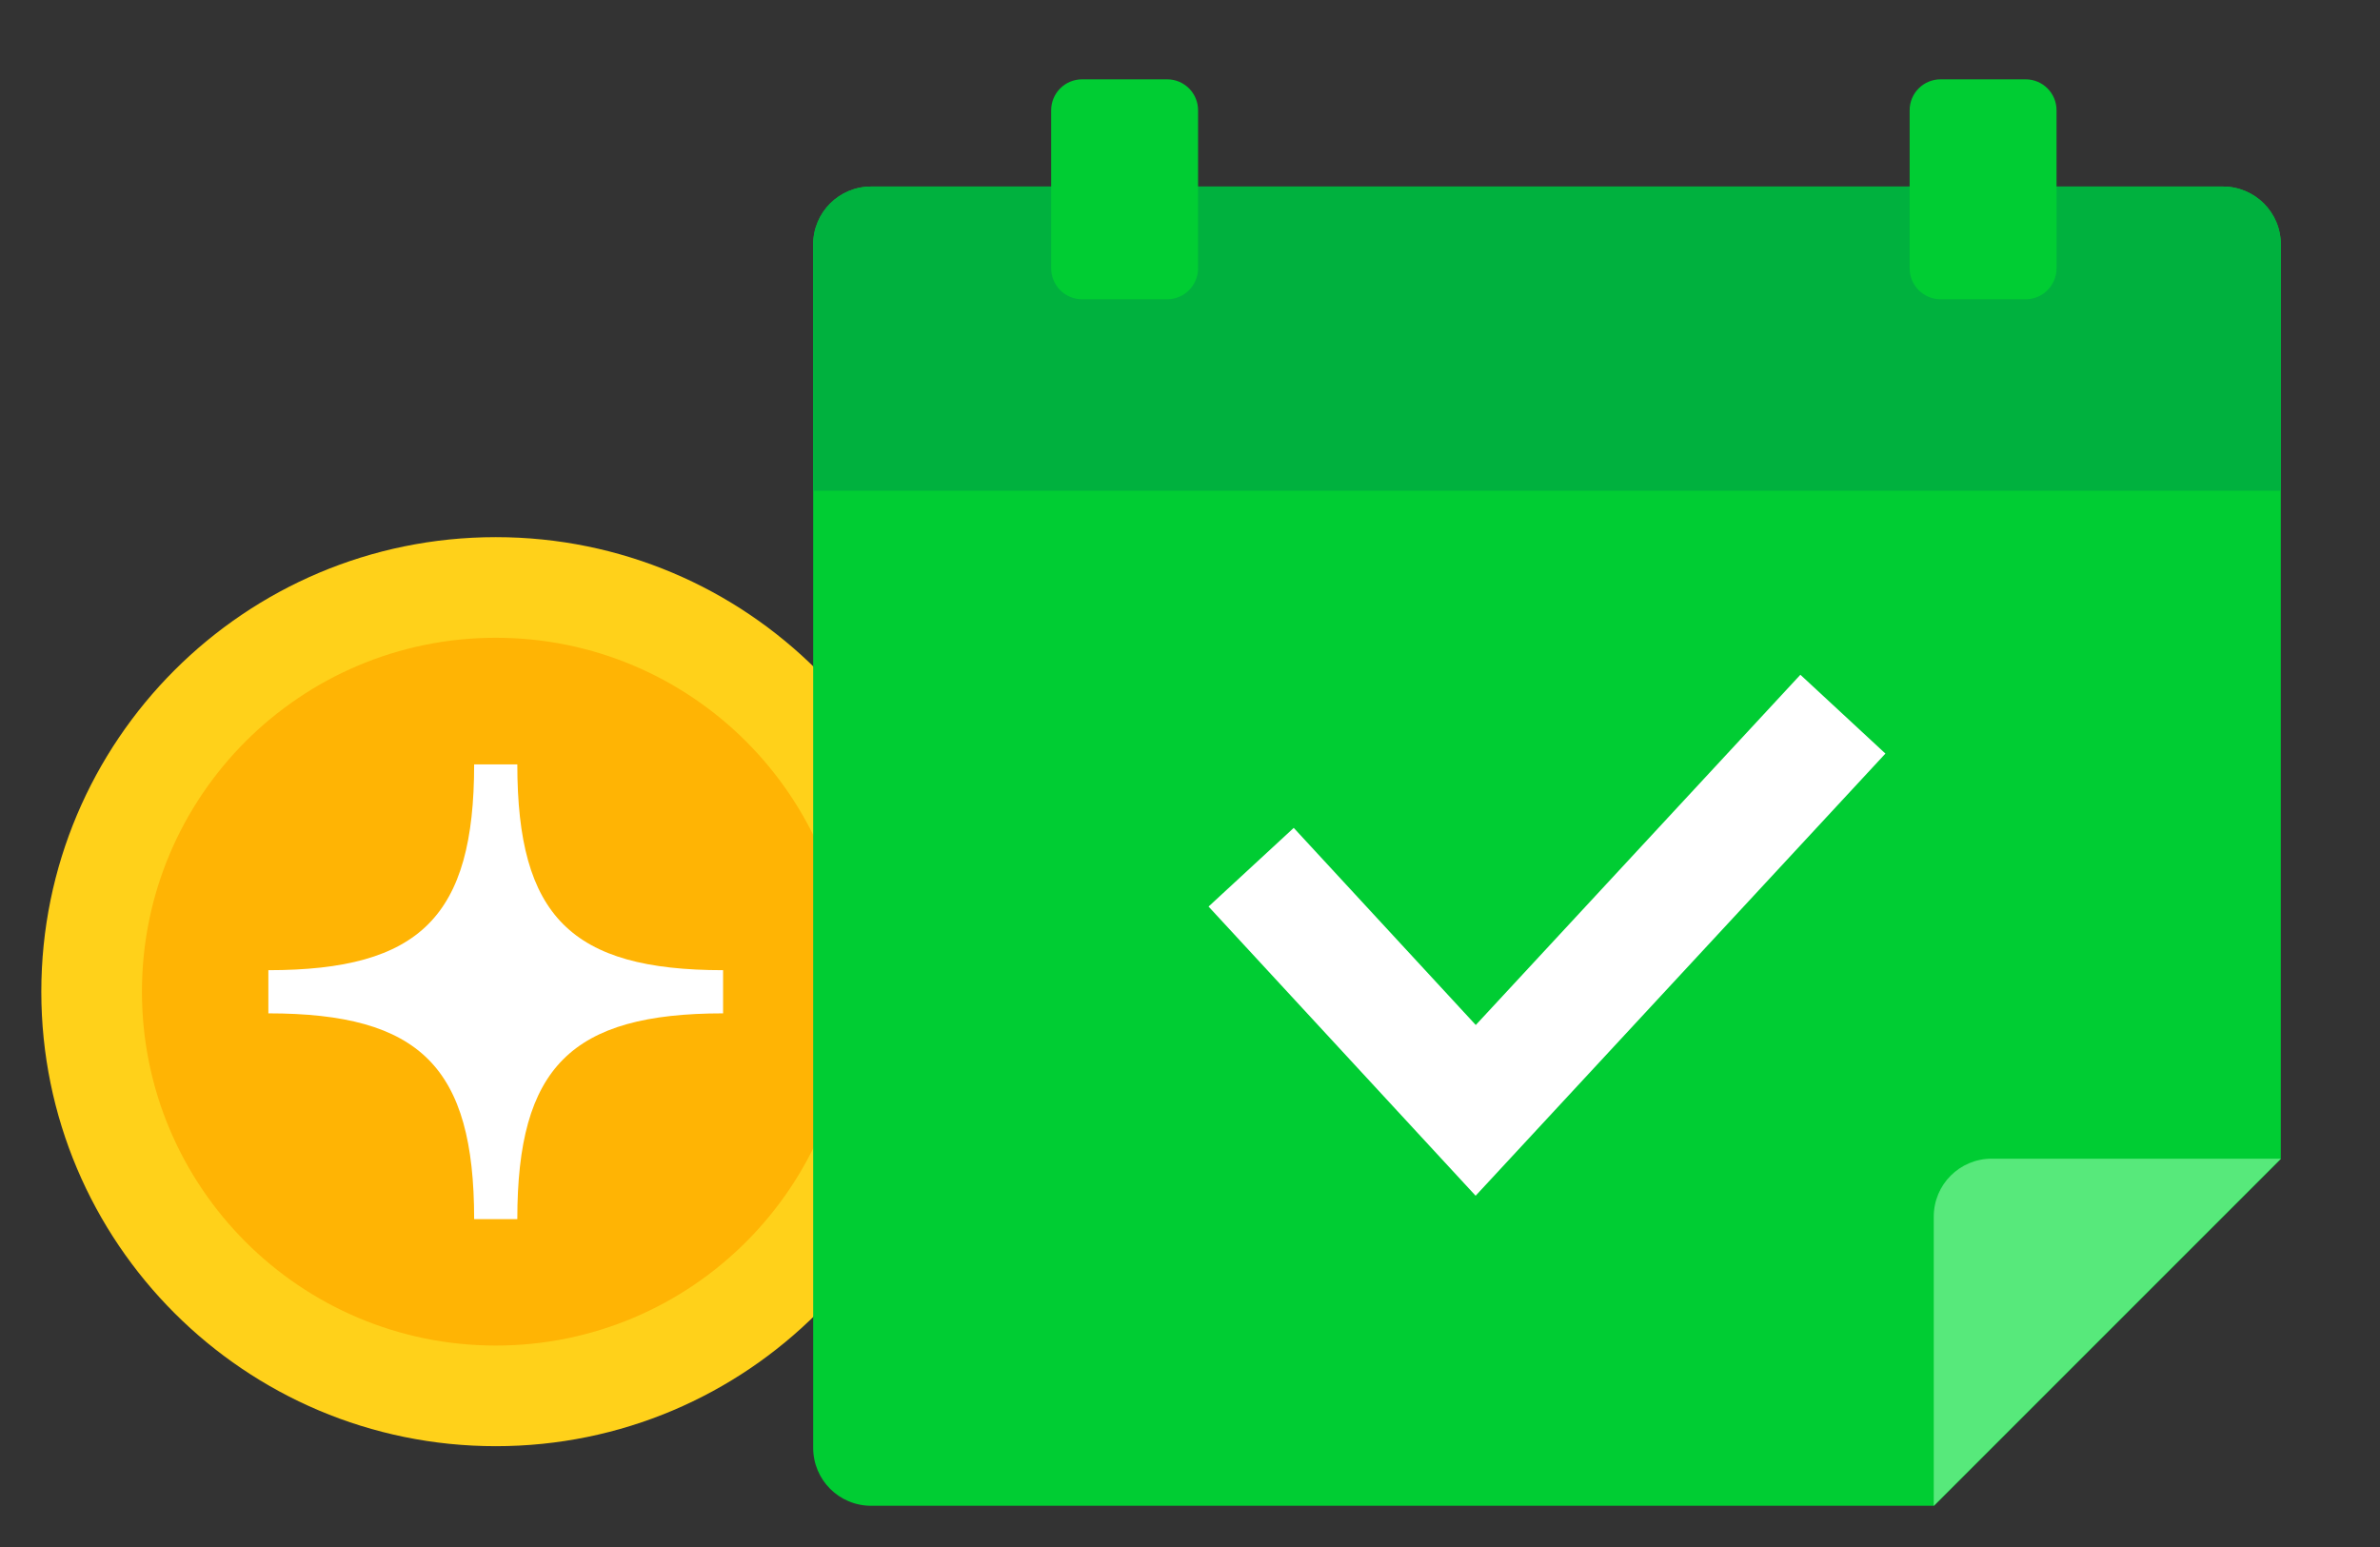
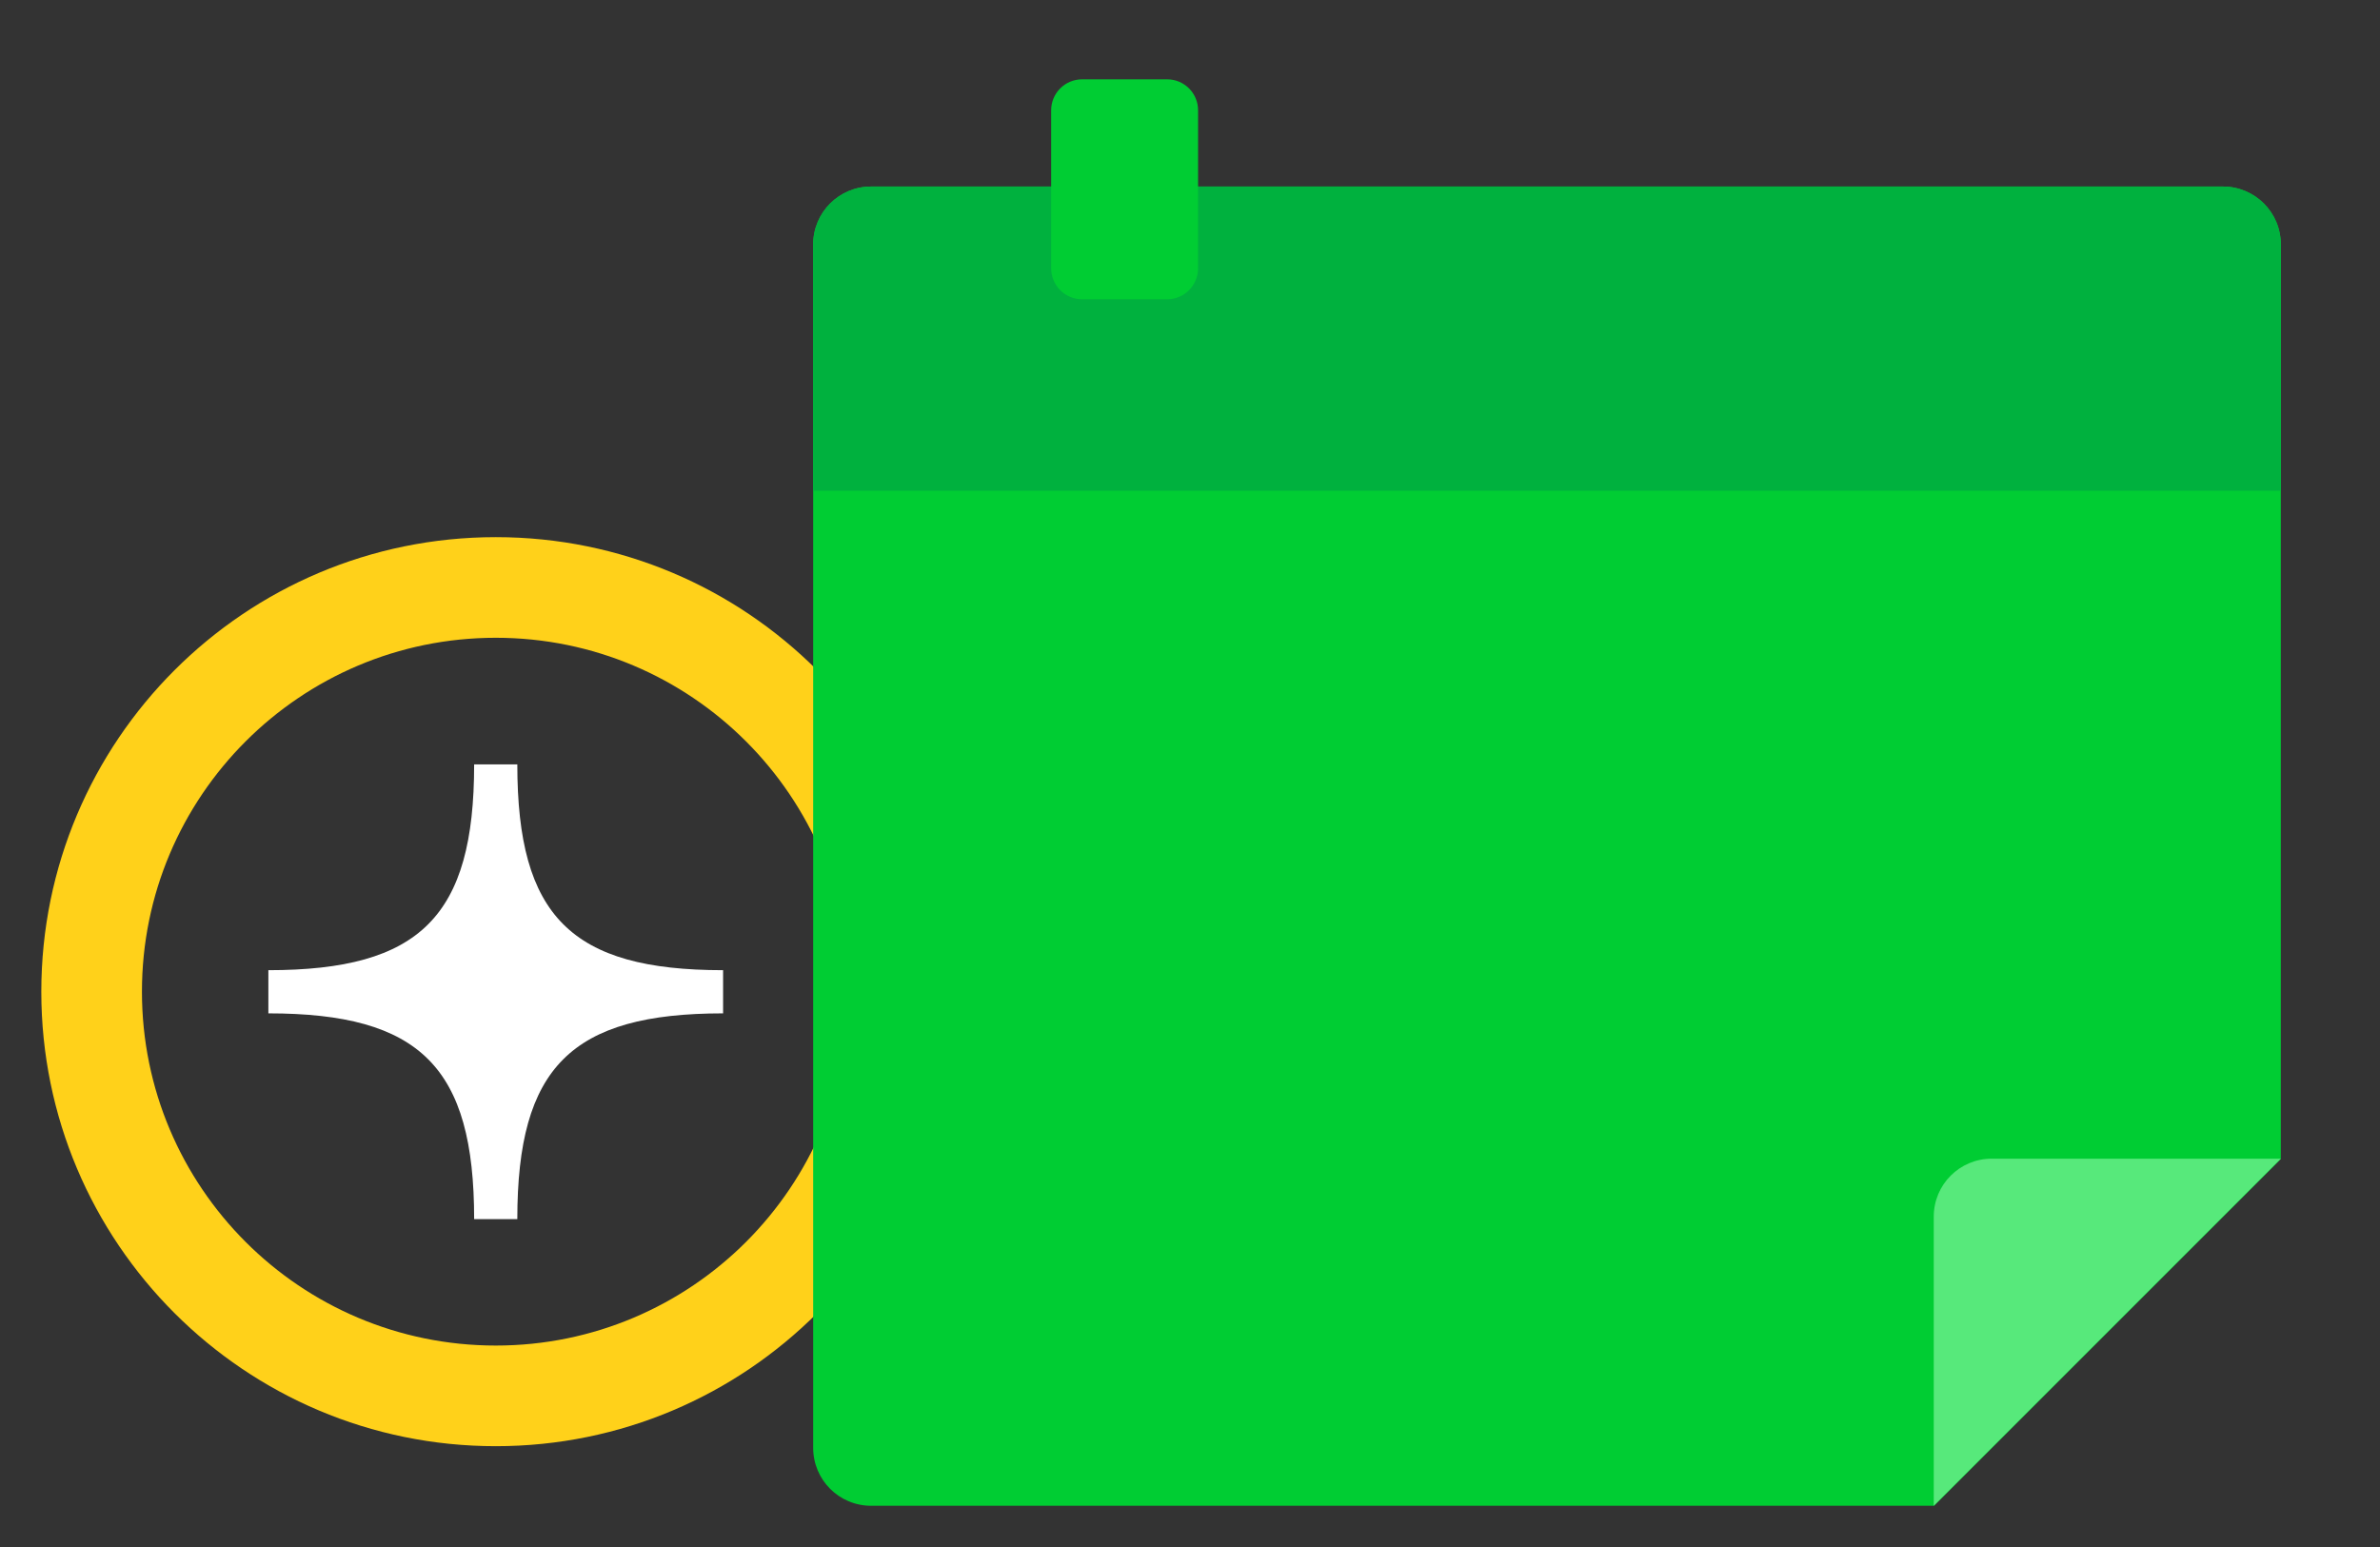
<svg xmlns="http://www.w3.org/2000/svg" width="100" height="65" viewBox="0 0 100 65" fill="none">
  <rect x="0" y="0" width="100" height="65" fill="#333333" stroke="none" />
-   <path d="M20.833 56.684C29.127 56.684 35.851 49.96 35.851 41.666C35.851 33.372 29.127 26.649 20.833 26.649C12.54 26.649 5.816 33.372 5.816 41.666C5.816 49.96 12.54 56.684 20.833 56.684Z" fill="#FFB404" />
  <path fill-rule="evenodd" clip-rule="evenodd" d="M20.833 60.764C31.38 60.764 39.931 52.213 39.931 41.666C39.931 31.119 31.38 22.569 20.833 22.569C10.286 22.569 1.736 31.119 1.736 41.666C1.736 52.213 10.286 60.764 20.833 60.764ZM20.833 56.536C29.045 56.536 35.703 49.878 35.703 41.666C35.703 33.455 29.045 26.797 20.833 26.797C12.621 26.797 5.964 33.455 5.964 41.666C5.964 49.878 12.621 56.536 20.833 56.536Z" fill="#FFD11A" />
  <path d="M21.736 32.118H19.922C19.922 38.498 17.656 40.764 11.276 40.764V42.578C17.656 42.578 19.922 44.843 19.922 51.224H21.736C21.736 44.843 24.002 42.578 30.382 42.578V40.764C24.002 40.764 21.736 38.498 21.736 32.118Z" fill="white" />
  <g clip-path="url(#clip0_450_38265)">
    <path d="M81.249 63.268H36.603C35.255 63.268 34.167 62.18 34.167 60.832V10.274C34.167 8.926 35.255 7.838 36.603 7.838H93.397C94.745 7.838 95.833 8.926 95.833 10.274V48.7L81.249 63.284V63.268Z" fill="#00CD33" />
-     <path d="M52.569 36.438L62.004 46.654L77.433 30.007" stroke="white" stroke-width="4.872" stroke-miterlimit="10" />
    <path d="M34.167 10.274V20.619H95.833V10.274C95.833 8.926 94.745 7.838 93.397 7.838H36.603C35.255 7.838 34.167 8.926 34.167 10.274Z" fill="#00B13E" />
    <path d="M49.04 3.333H45.467C44.749 3.333 44.167 3.914 44.167 4.632V11.275C44.167 11.992 44.749 12.574 45.467 12.574H49.04C49.757 12.574 50.339 11.992 50.339 11.275V4.632C50.339 3.914 49.757 3.333 49.04 3.333Z" fill="#00CD33" />
-     <path d="M85.11 3.333H81.537C80.819 3.333 80.237 3.914 80.237 4.632V11.275C80.237 11.992 80.819 12.574 81.537 12.574H85.11C85.827 12.574 86.409 11.992 86.409 11.275V4.632C86.409 3.914 85.827 3.333 85.11 3.333Z" fill="#00CD33" />
    <path d="M81.25 63.268V51.12C81.25 49.772 82.338 48.684 83.686 48.684H95.834L81.25 63.268Z" fill="#57E97B" />
  </g>
  <defs>
    <clipPath id="clip0_450_38265">
      <rect width="61.667" height="61.602" fill="white" transform="translate(34.167 1.666)" />
    </clipPath>
  </defs>
</svg>